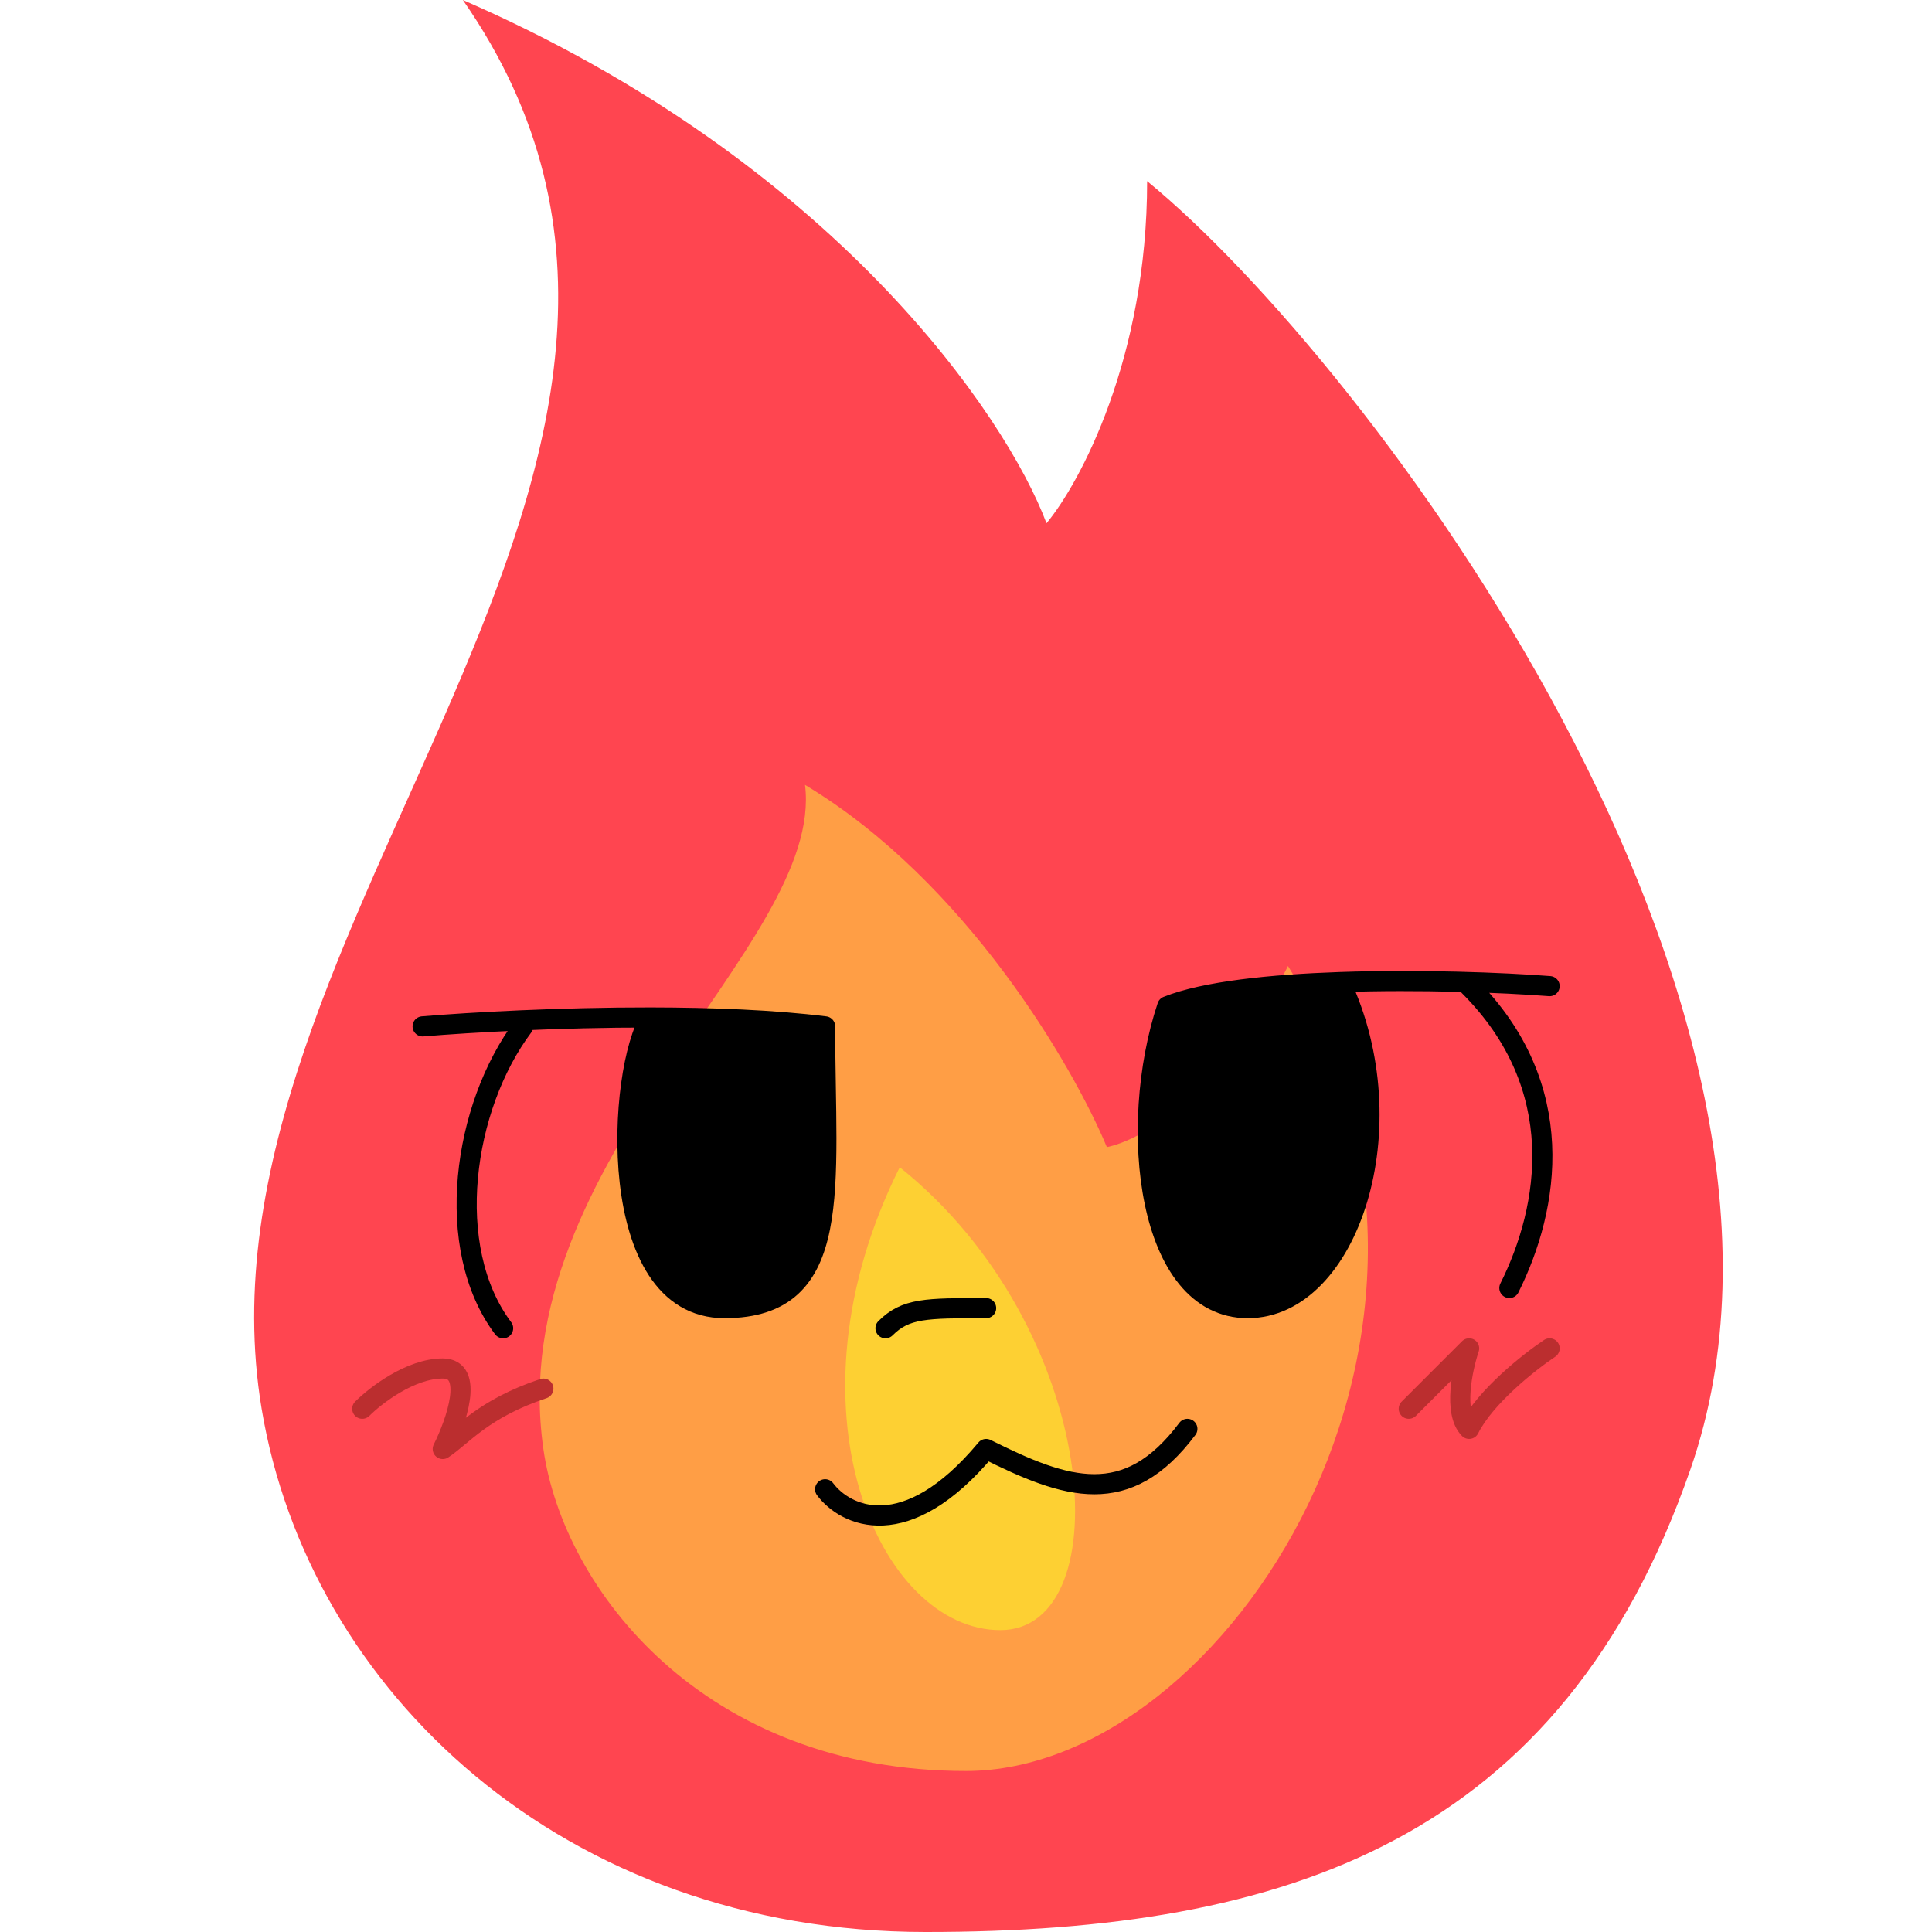
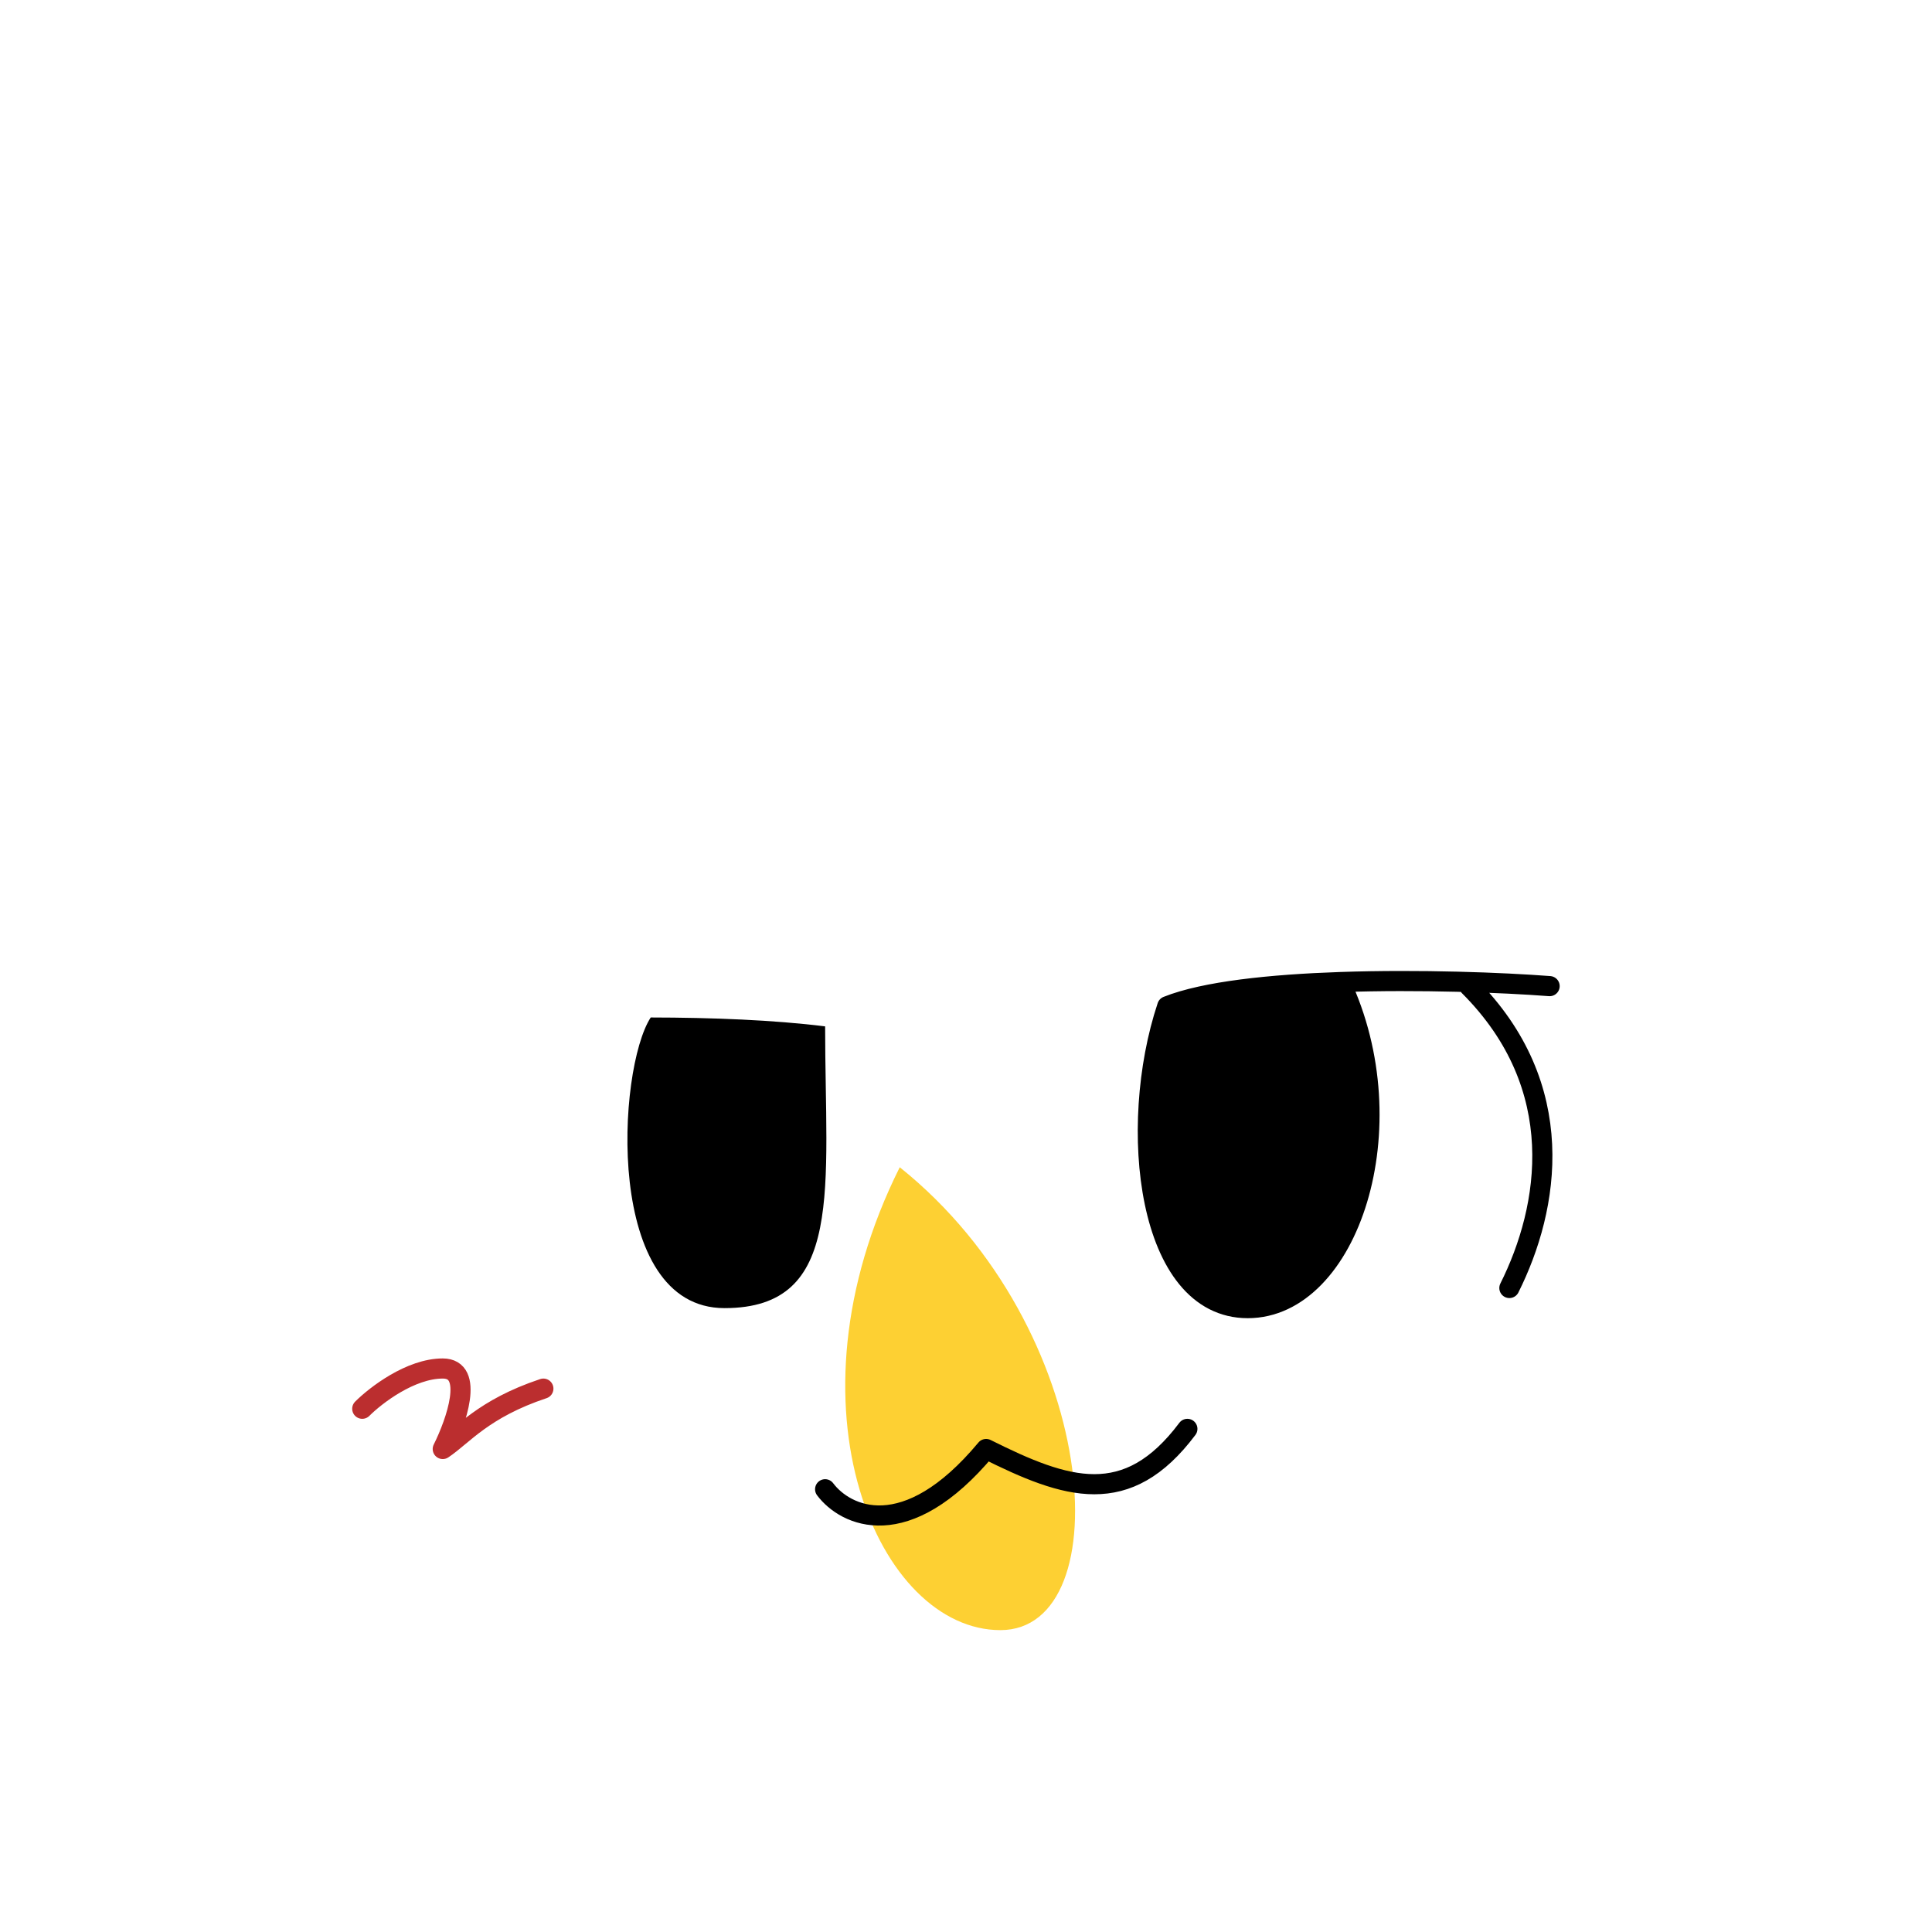
<svg xmlns="http://www.w3.org/2000/svg" width="48" height="48" viewBox="0 0 48 48" fill="none">
  <title>A simple vector flame with a smug cartoon cat face in the middle (the boykisser face, for those who get the reference)</title>
-   <path class="flame1" d="M6.5 35C4.5 23 19.5 11.5 11.5 0C20.7 4 25 10.333 26 13C26.833 12 28.5 8.9 28.5 4.5C34 9 46 25 42 36.5C38.8 45.7 32 48 23 48C14 48 7.667 42 6.5 35Z" fill="#FF4550" />
-   <path class="flame2" d="M13.5 36C12.47 28.793 20.5 23.5 20 19.5C24 21.9 26.667 26.5 27.5 28.5C28.333 28.333 30.4 27.2 32 24C37.5 33 30.5 44 24 44C17.5 44 14 39.5 13.5 36Z" fill="#FF9E45" />
  <path class="flame3" d="M22.354 29C19.354 35 21.854 40.5 24.854 40.5C27.854 40.5 27.354 33 22.354 29Z" fill="#FDD033" />
  <path d="M9 35C9.333 34.667 10.2 34 11 34C11.8 34 11.333 35.333 11 36C11.5 35.667 12 35 13.5 34.5" stroke="#BB2E2F" stroke-width="0.5" stroke-linecap="round" stroke-linejoin="round" />
-   <path d="M35 35L36.5 33.5C36.333 34 36.1 35.1 36.5 35.5C36.9 34.7 38 33.833 38.5 33.5" stroke="#BB2E2F" stroke-width="0.5" stroke-linecap="round" stroke-linejoin="round" />
  <path d="M31 32.5C28.5 32.5 28 28 29 25C29.93 24.628 31.581 24.458 33.298 24.399C35 28 33.5 32.5 31 32.5Z" fill="black" />
  <path d="M37.5 32C38.5 30 39 27 36.5 24.5M38.5 24.5C37.341 24.411 35.275 24.331 33.298 24.399M33.298 24.399C31.581 24.458 29.93 24.628 29 25C28 28 28.5 32.5 31 32.5C33.5 32.5 35 28 33.298 24.399Z" stroke="black" stroke-width="0.5" stroke-linecap="round" stroke-linejoin="round" />
  <path d="M18 32.5C21 32.5 20.5 29.5 20.5 25.5C19.218 25.34 17.679 25.281 16.167 25.279C15.333 26.558 15 32.5 18 32.5Z" fill="black" />
-   <path d="M10.5 25.5C11.699 25.4 13.903 25.276 16.167 25.279M16.167 25.279C17.679 25.281 19.218 25.34 20.5 25.5C20.5 29.5 21 32.5 18 32.5C15 32.5 15.333 26.558 16.167 25.279ZM12.5 33C11 31 11.5 27.5 13 25.5" stroke="black" stroke-width="0.5" stroke-linecap="round" stroke-linejoin="round" />
-   <path d="M22 33C22.5 32.5 23 32.5 24.5 32.5" stroke="black" stroke-width="0.5" stroke-linecap="round" stroke-linejoin="round" />
  <path d="M20.5 37C21 37.667 22.5 38.4 24.5 36C26.5 37 28 37.5 29.5 35.5" stroke="black" stroke-width="0.5" stroke-linecap="round" stroke-linejoin="round" />
</svg>